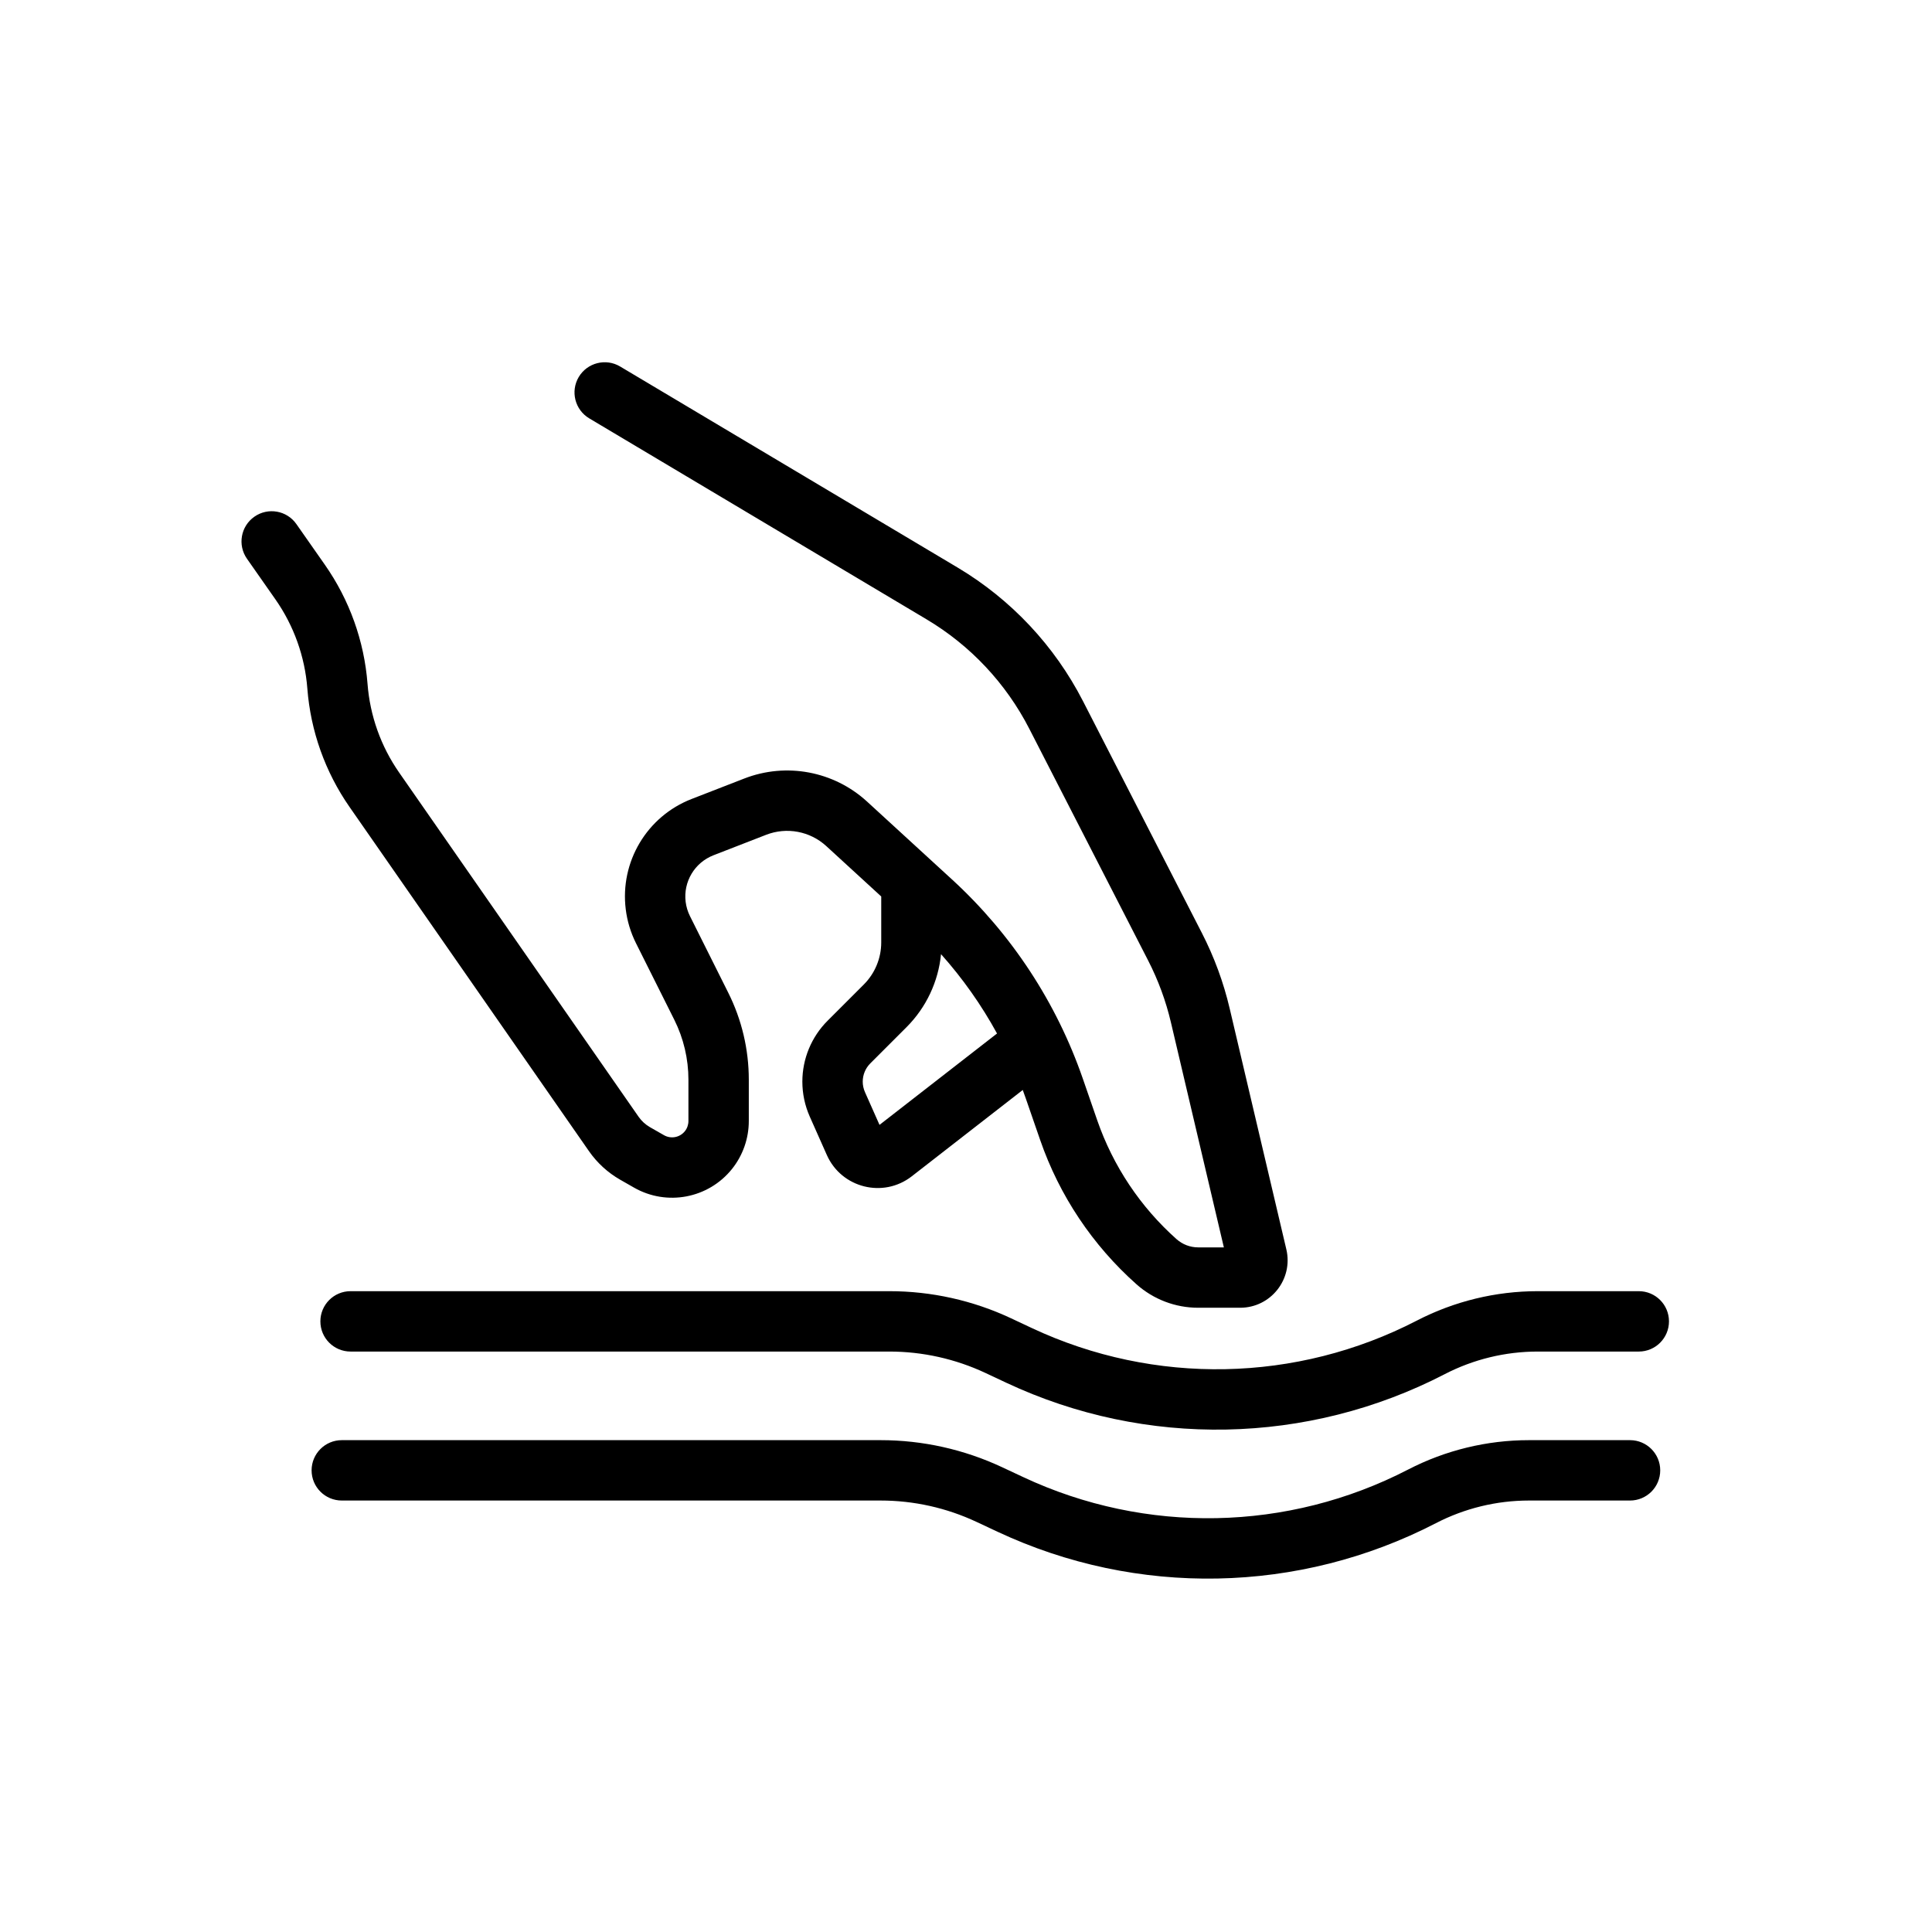
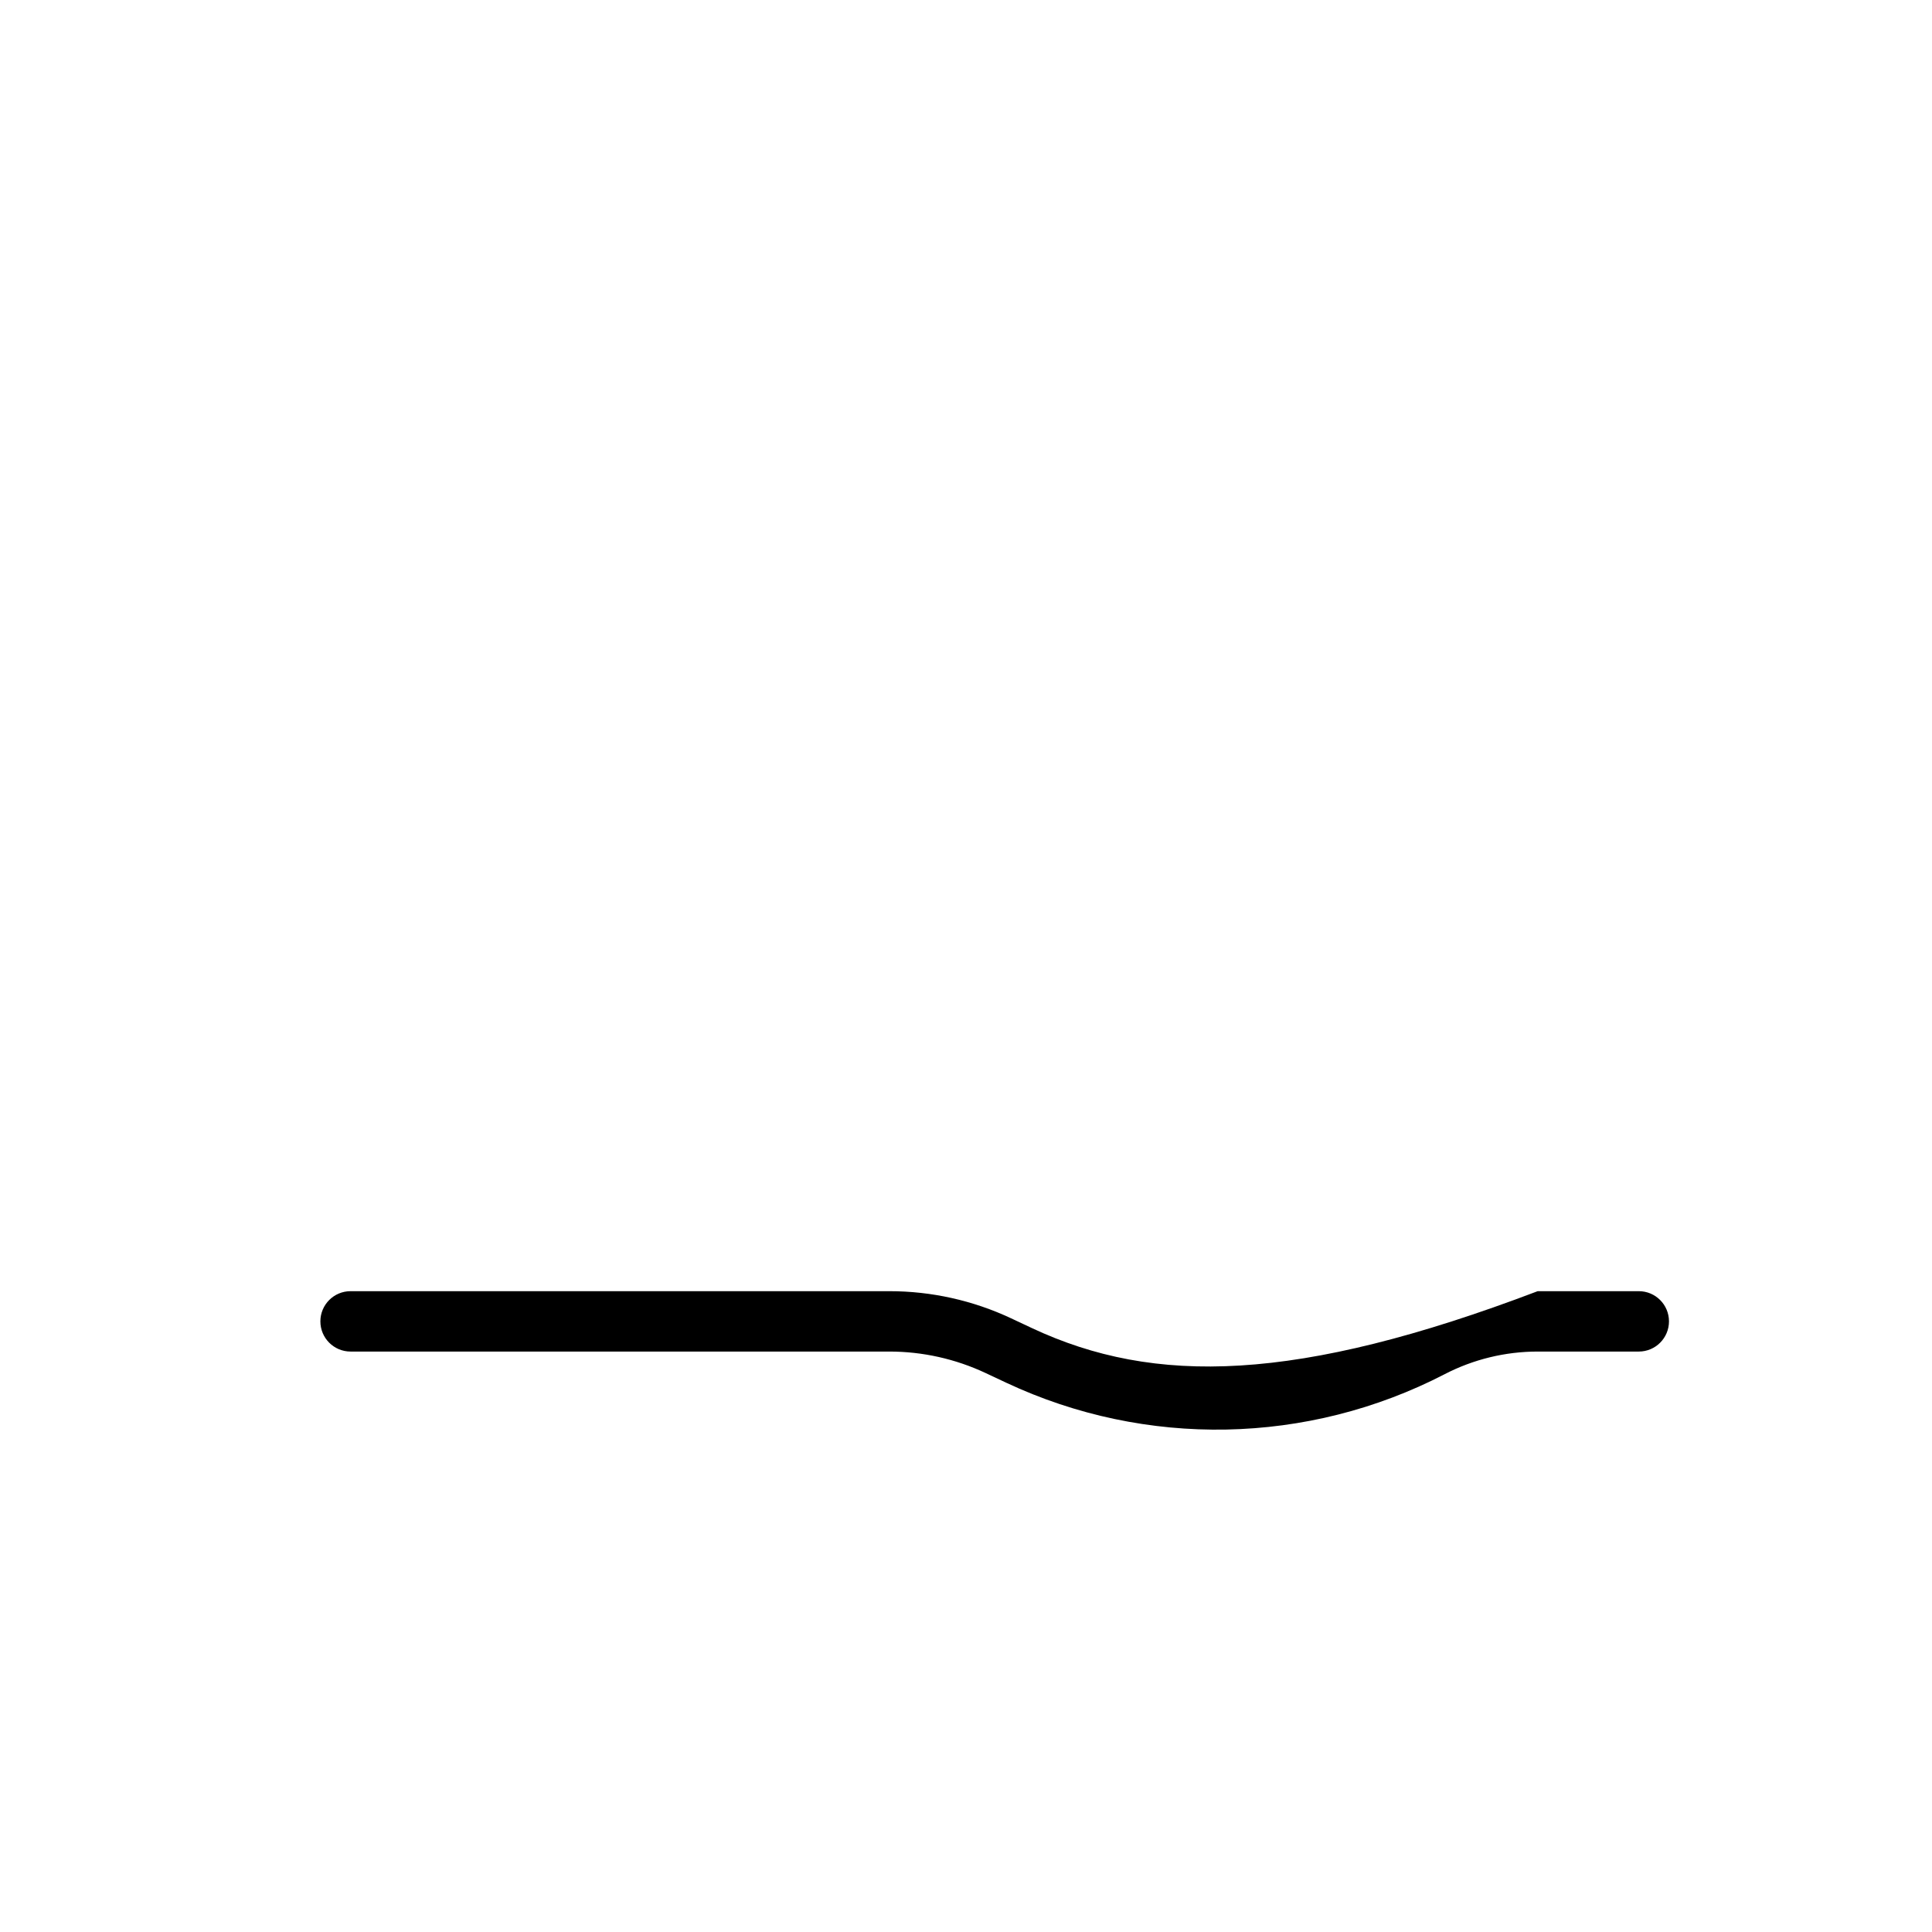
<svg xmlns="http://www.w3.org/2000/svg" fill="none" viewBox="0 0 64 64" height="64" width="64">
-   <path fill="black" d="M19.172 12.488C19.455 12.014 20.069 11.858 20.543 12.141L31.719 18.799C33.493 19.856 34.934 21.391 35.877 23.229L39.815 30.909C40.222 31.702 40.531 32.541 40.735 33.409L42.612 41.387C42.844 42.375 42.095 43.321 41.081 43.321H39.69C38.937 43.321 38.21 43.044 37.648 42.544C36.193 41.251 35.094 39.606 34.458 37.767L33.98 36.386C33.947 36.293 33.914 36.199 33.88 36.107L30.203 38.967C29.259 39.701 27.876 39.354 27.39 38.261L26.825 36.99C26.663 36.625 26.579 36.23 26.579 35.831C26.579 35.074 26.88 34.348 27.415 33.813L28.614 32.614C28.984 32.244 29.192 31.742 29.192 31.219V29.697L27.371 28.027C26.832 27.534 26.06 27.389 25.379 27.654L23.634 28.332C23.01 28.575 22.63 29.211 22.713 29.876C22.734 30.04 22.782 30.2 22.856 30.348L24.125 32.886C24.573 33.781 24.805 34.767 24.805 35.767V37.135C24.805 37.712 24.609 38.272 24.249 38.723C23.467 39.7 22.09 39.962 21.004 39.342L20.54 39.077C20.132 38.843 19.781 38.522 19.512 38.136L11.579 26.732C10.772 25.572 10.289 24.217 10.181 22.807C10.099 21.747 9.734 20.728 9.125 19.857L8.181 18.509C7.864 18.056 7.974 17.433 8.427 17.116C8.879 16.799 9.503 16.909 9.819 17.362L10.763 18.71C11.578 19.875 12.066 21.237 12.175 22.654C12.256 23.709 12.617 24.722 13.221 25.59L21.154 36.994C21.253 37.136 21.382 37.254 21.532 37.34L21.996 37.605C22.227 37.737 22.52 37.681 22.687 37.473C22.764 37.377 22.805 37.258 22.805 37.135V35.767C22.805 35.078 22.645 34.398 22.337 33.781L21.067 31.243C20.892 30.892 20.777 30.513 20.729 30.124C20.532 28.55 21.43 27.043 22.909 26.468L24.654 25.79C26.045 25.249 27.622 25.545 28.722 26.553L31.536 29.133C33.506 30.939 34.996 33.207 35.87 35.732L36.348 37.113C36.873 38.628 37.778 39.984 38.976 41.05C39.173 41.224 39.427 41.321 39.69 41.321H40.542L38.788 33.867C38.621 33.157 38.368 32.47 38.035 31.821L34.097 24.142C33.326 22.638 32.147 21.382 30.695 20.517L19.52 13.859C19.045 13.577 18.89 12.963 19.172 12.488ZM31.173 31.608C31.083 32.519 30.681 33.376 30.028 34.028L28.829 35.227C28.669 35.387 28.579 35.605 28.579 35.831C28.579 35.95 28.605 36.069 28.653 36.178L29.135 37.263L33.028 34.236C32.512 33.293 31.89 32.411 31.173 31.608Z" clip-rule="evenodd" fill-rule="evenodd" />
-   <path fill="black" d="M11.613 42.772C11.06 42.772 10.613 43.22 10.613 43.772C10.613 44.324 11.06 44.772 11.613 44.772H29.462C30.561 44.772 31.646 45.014 32.642 45.48L33.336 45.806C37.956 47.972 43.321 47.867 47.854 45.523C48.807 45.029 49.865 44.772 50.938 44.772H54.287C54.84 44.772 55.287 44.324 55.287 43.772C55.287 43.22 54.84 42.772 54.287 42.772H50.938C49.545 42.772 48.173 43.106 46.935 43.746C42.955 45.805 38.243 45.897 34.184 43.995L33.49 43.669C32.23 43.078 30.854 42.772 29.462 42.772H11.613Z" />
-   <path fill="black" d="M11.322 47.707C10.77 47.707 10.322 48.155 10.322 48.707C10.322 49.26 10.77 49.707 11.322 49.707H29.172C30.271 49.707 31.356 49.949 32.351 50.416L33.045 50.741C37.666 52.907 43.031 52.802 47.564 50.458C48.517 49.965 49.575 49.707 50.648 49.707H53.997C54.549 49.707 54.997 49.26 54.997 48.707C54.997 48.155 54.549 47.707 53.997 47.707H50.648C49.255 47.707 47.882 48.041 46.645 48.681C42.664 50.74 37.952 50.832 33.894 48.93L33.2 48.605C31.939 48.014 30.564 47.707 29.172 47.707H11.322Z" />
+   <path fill="black" d="M11.613 42.772C11.06 42.772 10.613 43.22 10.613 43.772C10.613 44.324 11.06 44.772 11.613 44.772H29.462C30.561 44.772 31.646 45.014 32.642 45.48L33.336 45.806C37.956 47.972 43.321 47.867 47.854 45.523C48.807 45.029 49.865 44.772 50.938 44.772H54.287C54.84 44.772 55.287 44.324 55.287 43.772C55.287 43.22 54.84 42.772 54.287 42.772H50.938C42.955 45.805 38.243 45.897 34.184 43.995L33.49 43.669C32.23 43.078 30.854 42.772 29.462 42.772H11.613Z" />
</svg>